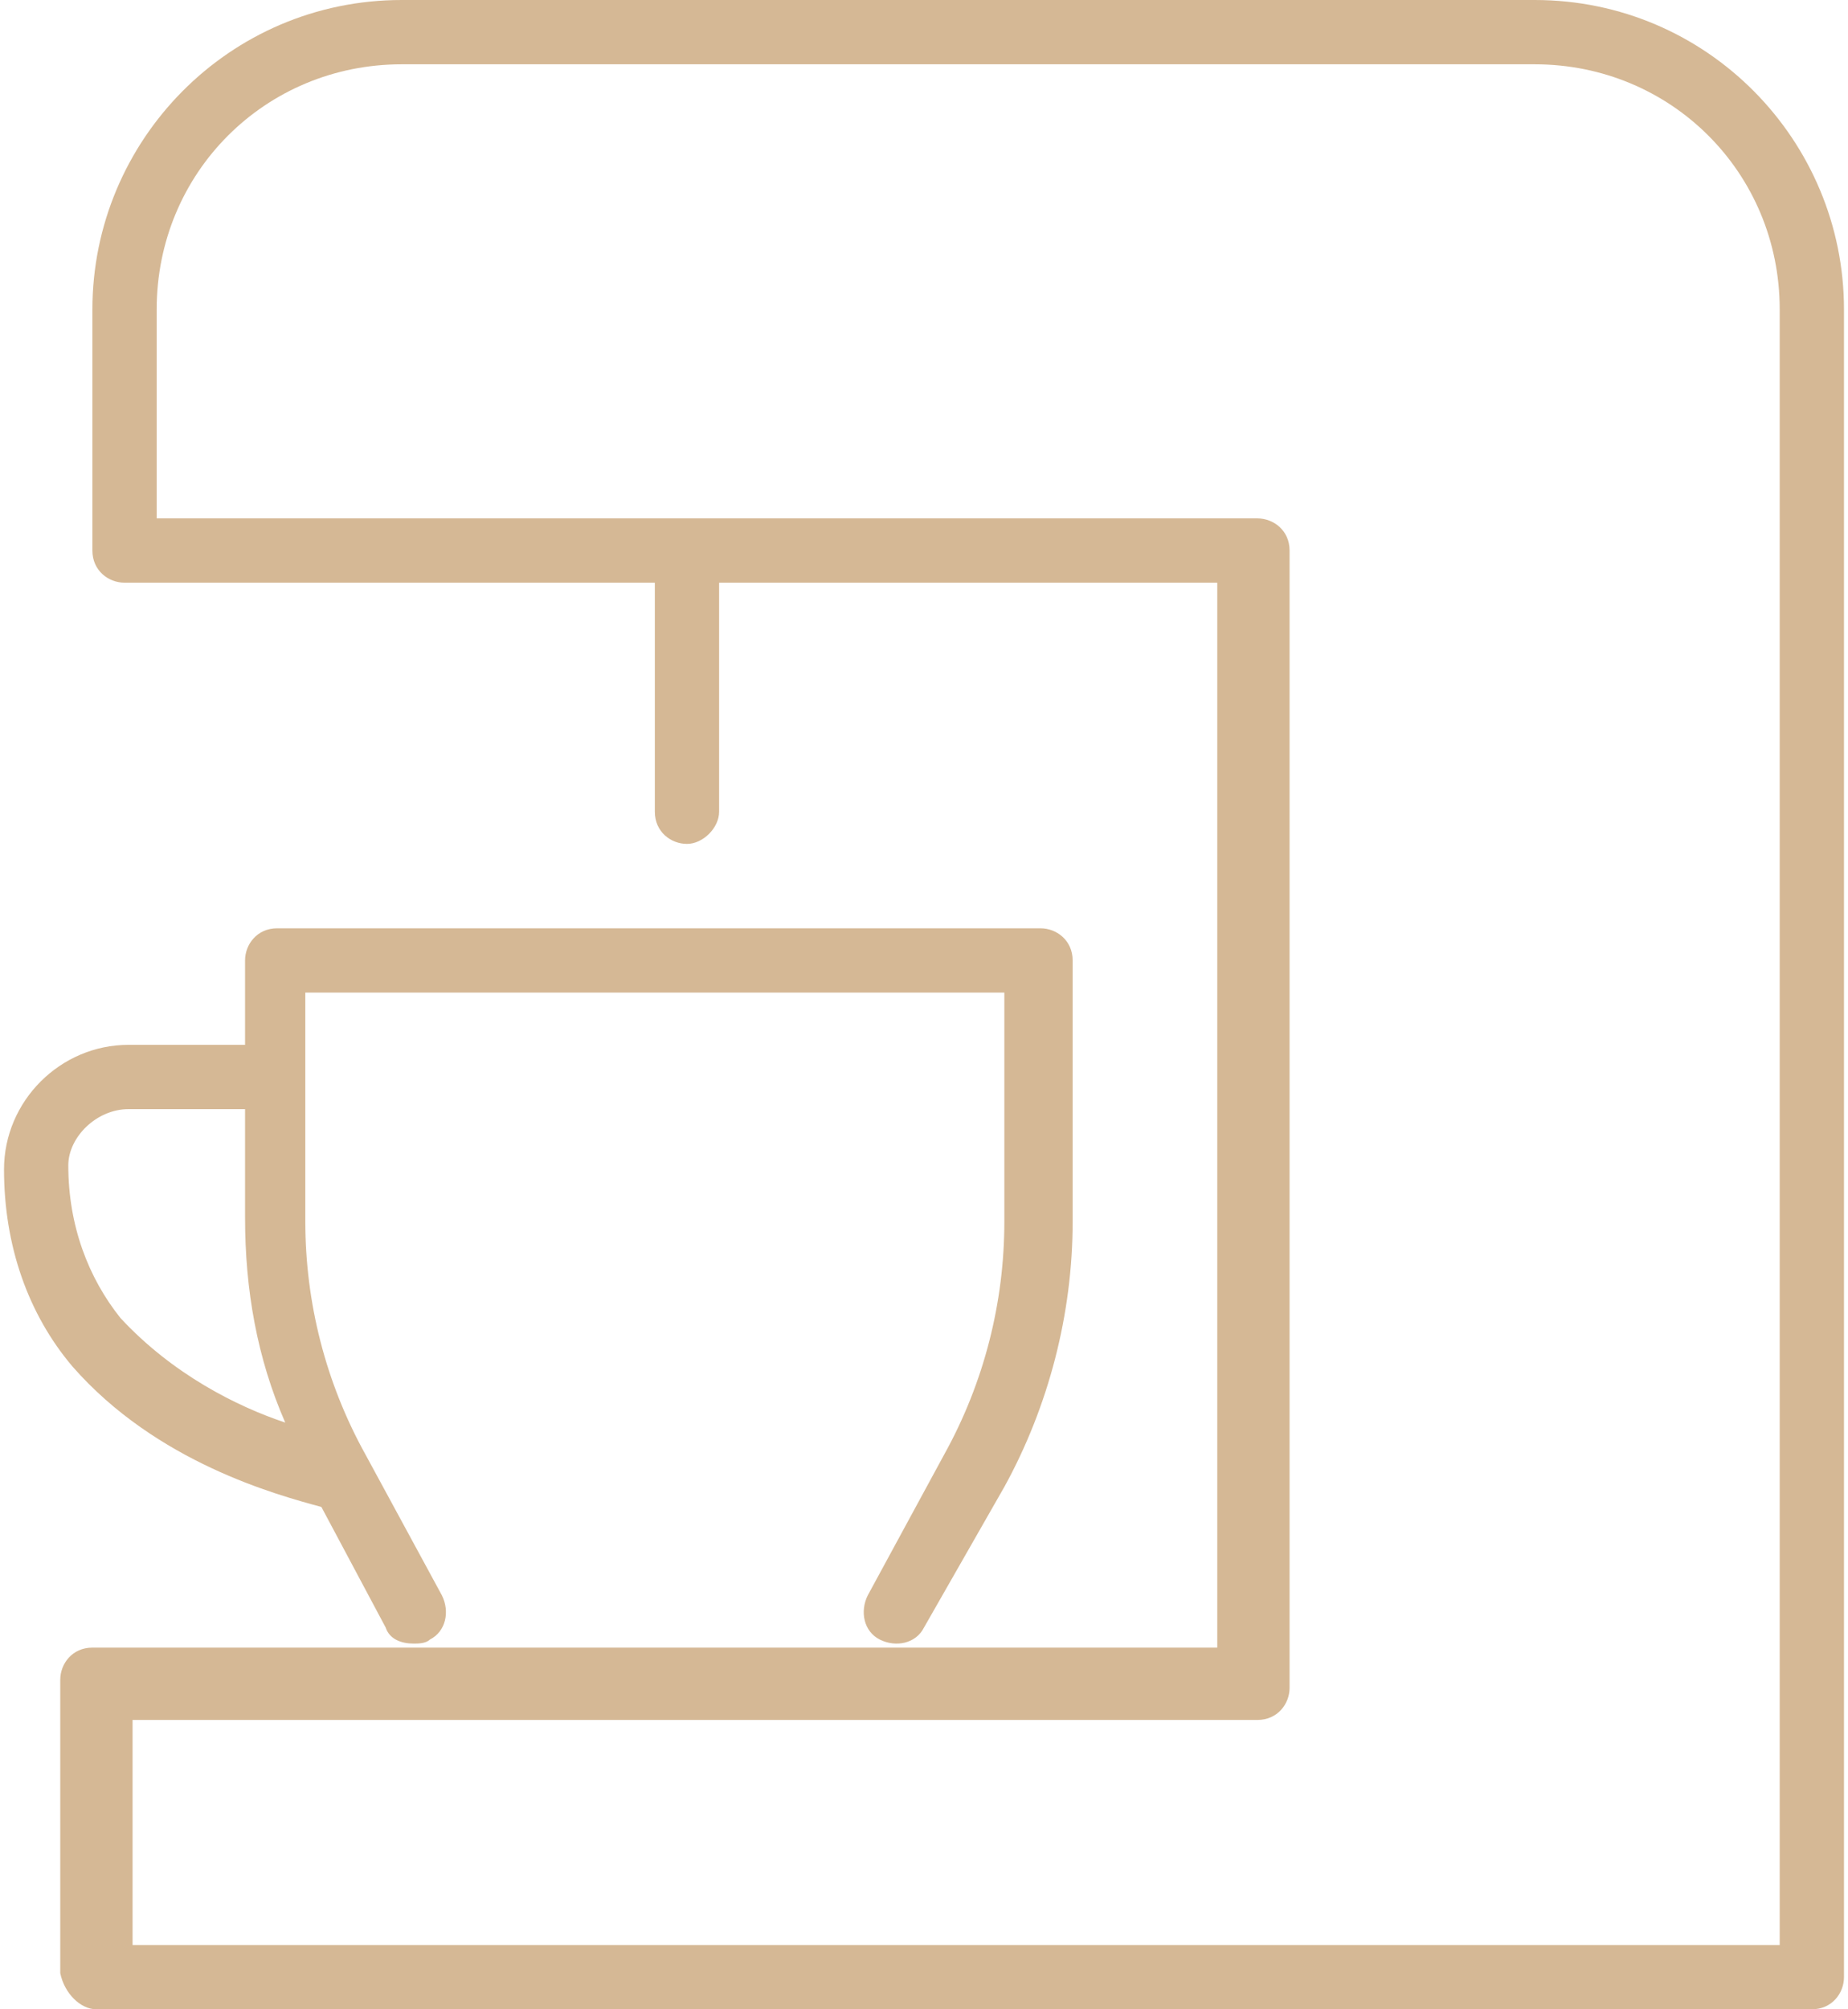
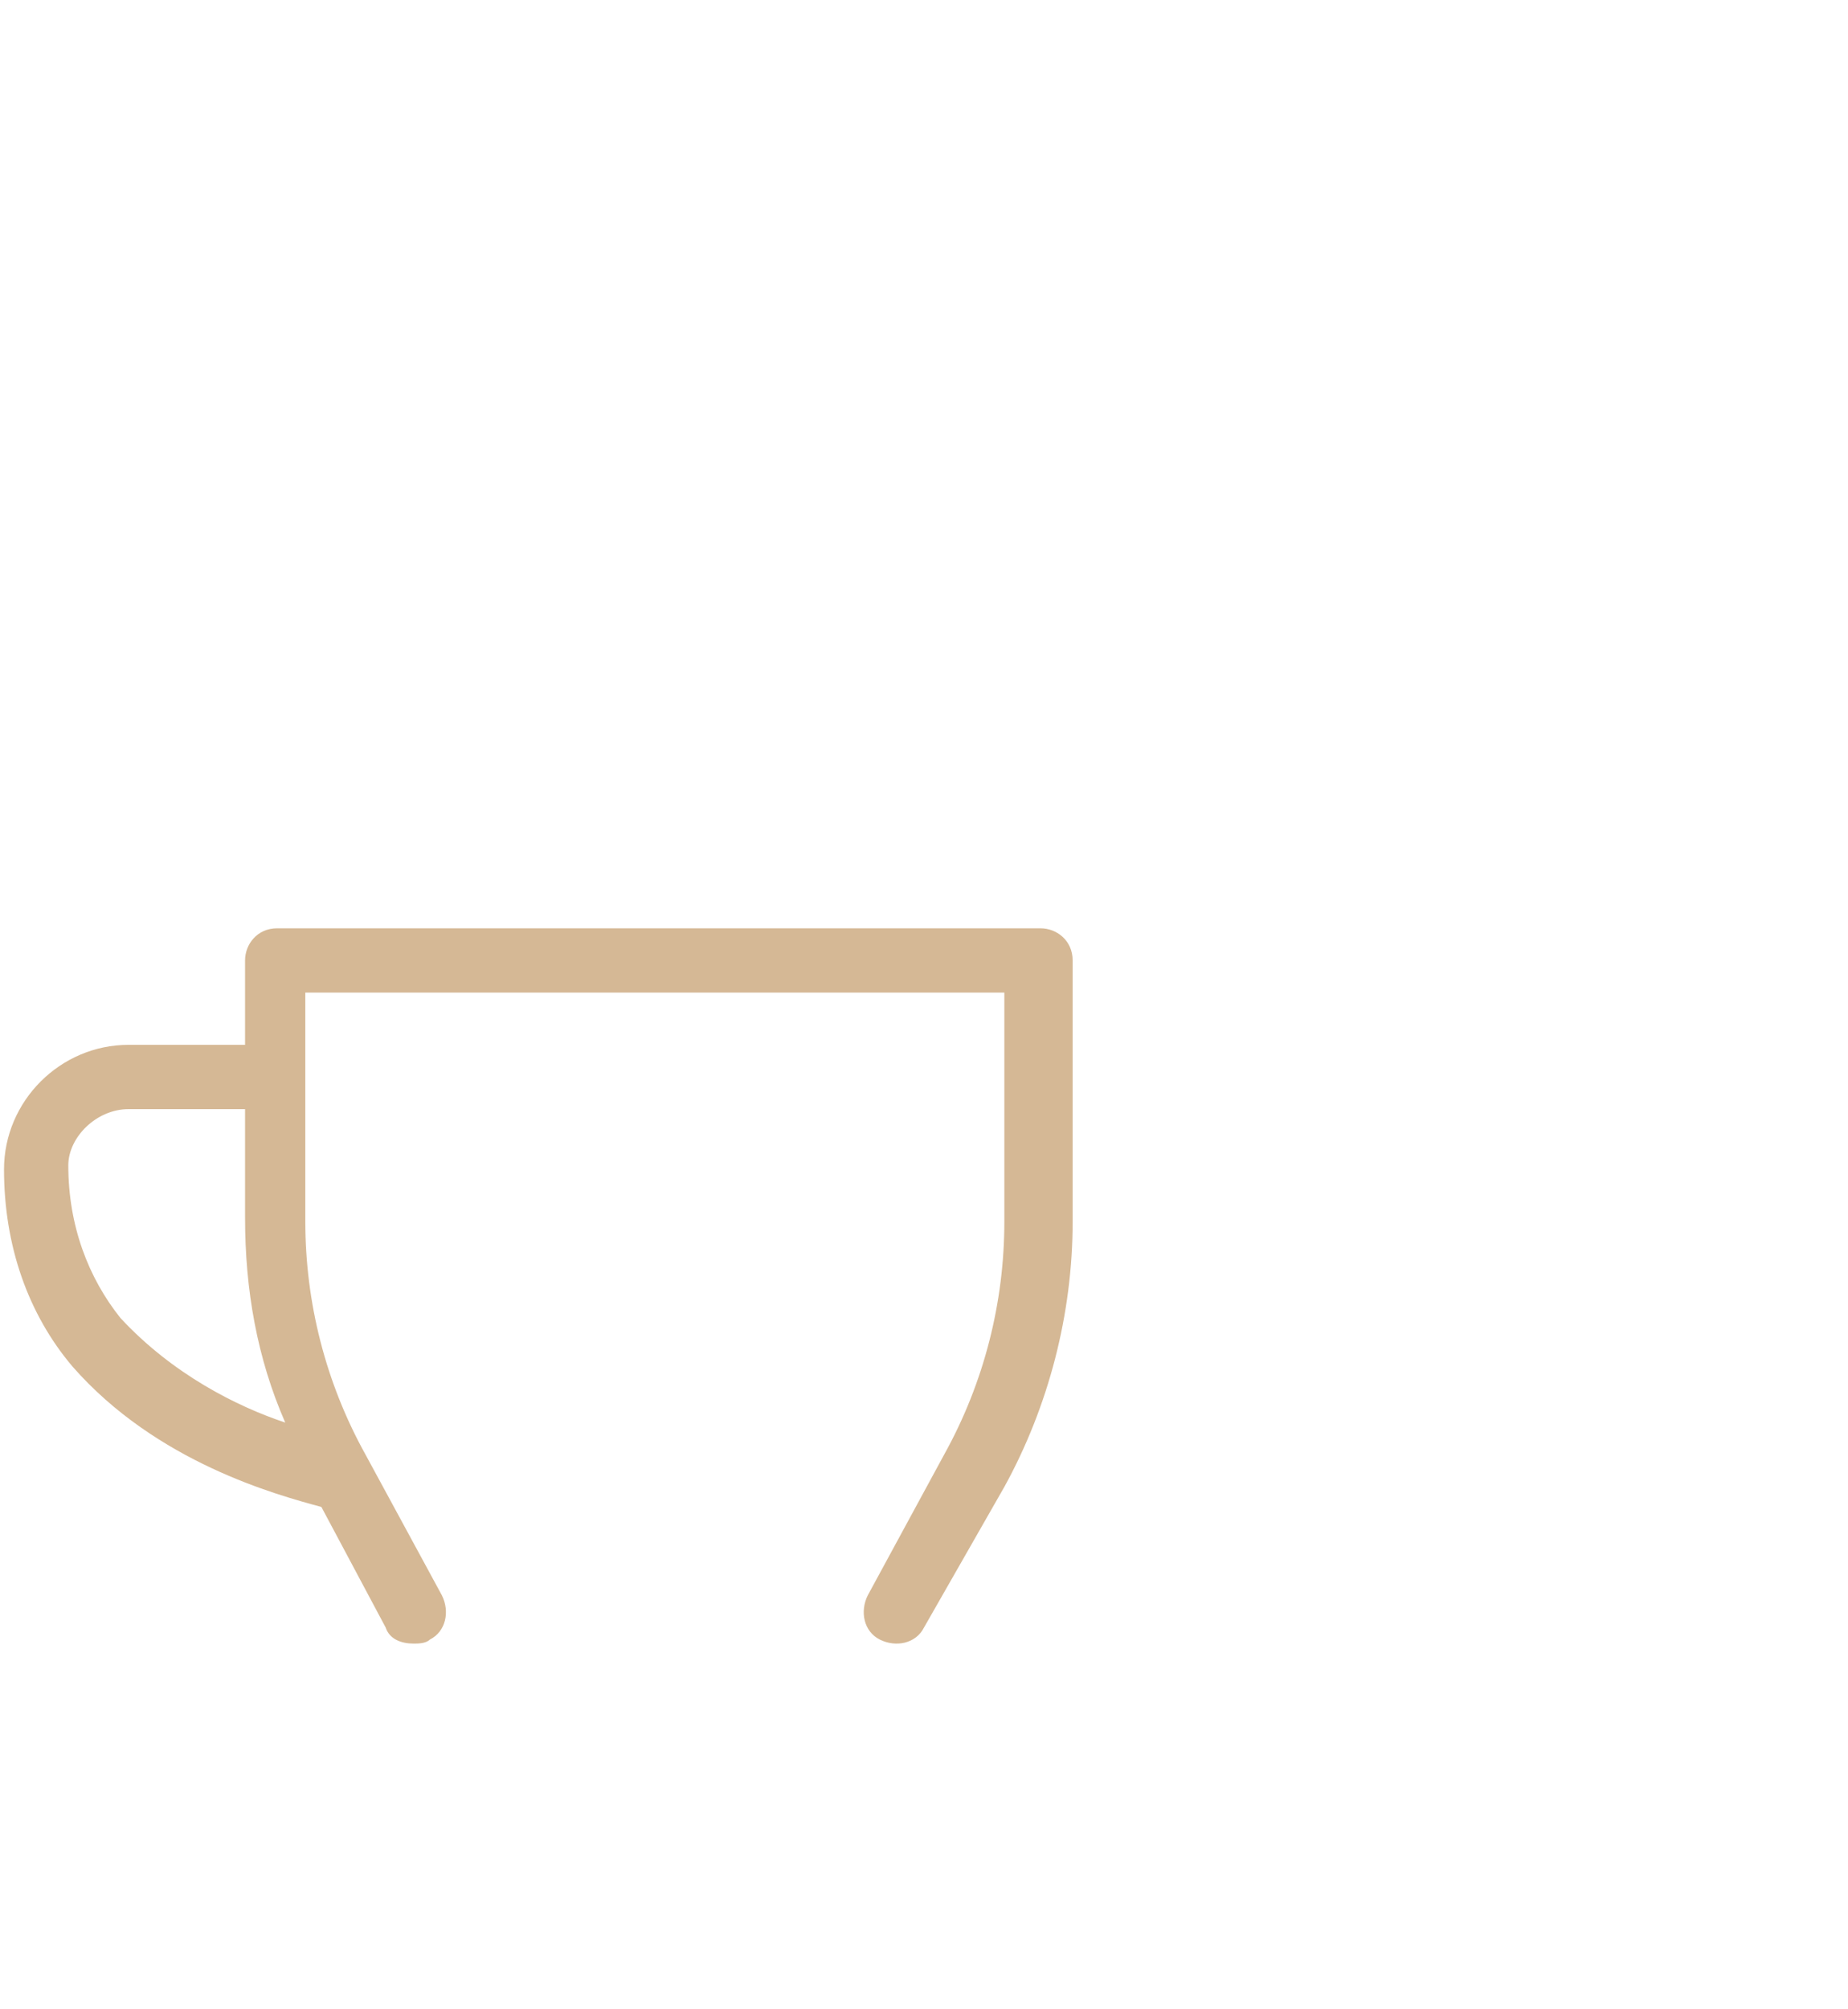
<svg xmlns="http://www.w3.org/2000/svg" version="1.1" id="Layer_1" x="0px" y="0px" viewBox="0 0 46 50" style="enable-background:new 0 0 46 50;" xml:space="preserve">
  <style type="text/css">
	.st0{fill:#D5B895;}
	.st1{fill:none;}
</style>
  <g>
-     <path class="st0" d="M38.2,0H10C5.7,0,2.3,3.5,2.3,7.7v6c0,0.5,0.4,0.8,0.8,0.8h13.2v5.7c0,0.5,0.4,0.8,0.8,0.8s0.8-0.4,0.8-0.8   v-5.7h12.4v26.5h-28c-0.5,0-0.8,0.4-0.8,0.8v7.3C1.6,49.6,2,50,2.4,50h42.7c0.5,0,0.8-0.4,0.8-0.8V7.7C45.9,3.5,42.5,0,38.2,0z    M44.3,48.4h-41v-5.6h28c0.5,0,0.8-0.4,0.8-0.8V13.7c0-0.5-0.4-0.8-0.8-0.8H3.9V7.7c0-3.4,2.7-6.1,6.1-6.1h28.2   c3.4,0,6.1,2.7,6.1,6.1V48.4z" />
    <path class="st0" d="M8,37.5l1.6,3c0.1,0.3,0.4,0.4,0.7,0.4c0.1,0,0.3,0,0.4-0.1c0.4-0.2,0.5-0.7,0.3-1.1l-1.9-3.5   c-1-1.8-1.5-3.8-1.5-5.8v-5.7H25v5.7c0,2-0.5,4-1.5,5.8l-1.9,3.5c-0.2,0.4-0.1,0.9,0.3,1.1c0.4,0.2,0.9,0.1,1.1-0.3L25,37   c1.1-2,1.7-4.3,1.7-6.6v-6.5c0-0.5-0.4-0.8-0.8-0.8H6.9c-0.5,0-0.8,0.4-0.8,0.8V26H3.2c-1.7,0-3.1,1.4-3.1,3.1   c0,1.9,0.6,3.6,1.7,4.9C3.9,36.4,6.9,37.2,8,37.5z M3.2,27.6h2.9v2.7c0,1.8,0.3,3.5,1,5.1c-1.2-0.4-2.8-1.2-4.1-2.6   c-0.8-1-1.3-2.3-1.3-3.8C1.7,28.3,2.4,27.6,3.2,27.6z" />
  </g>
</svg>